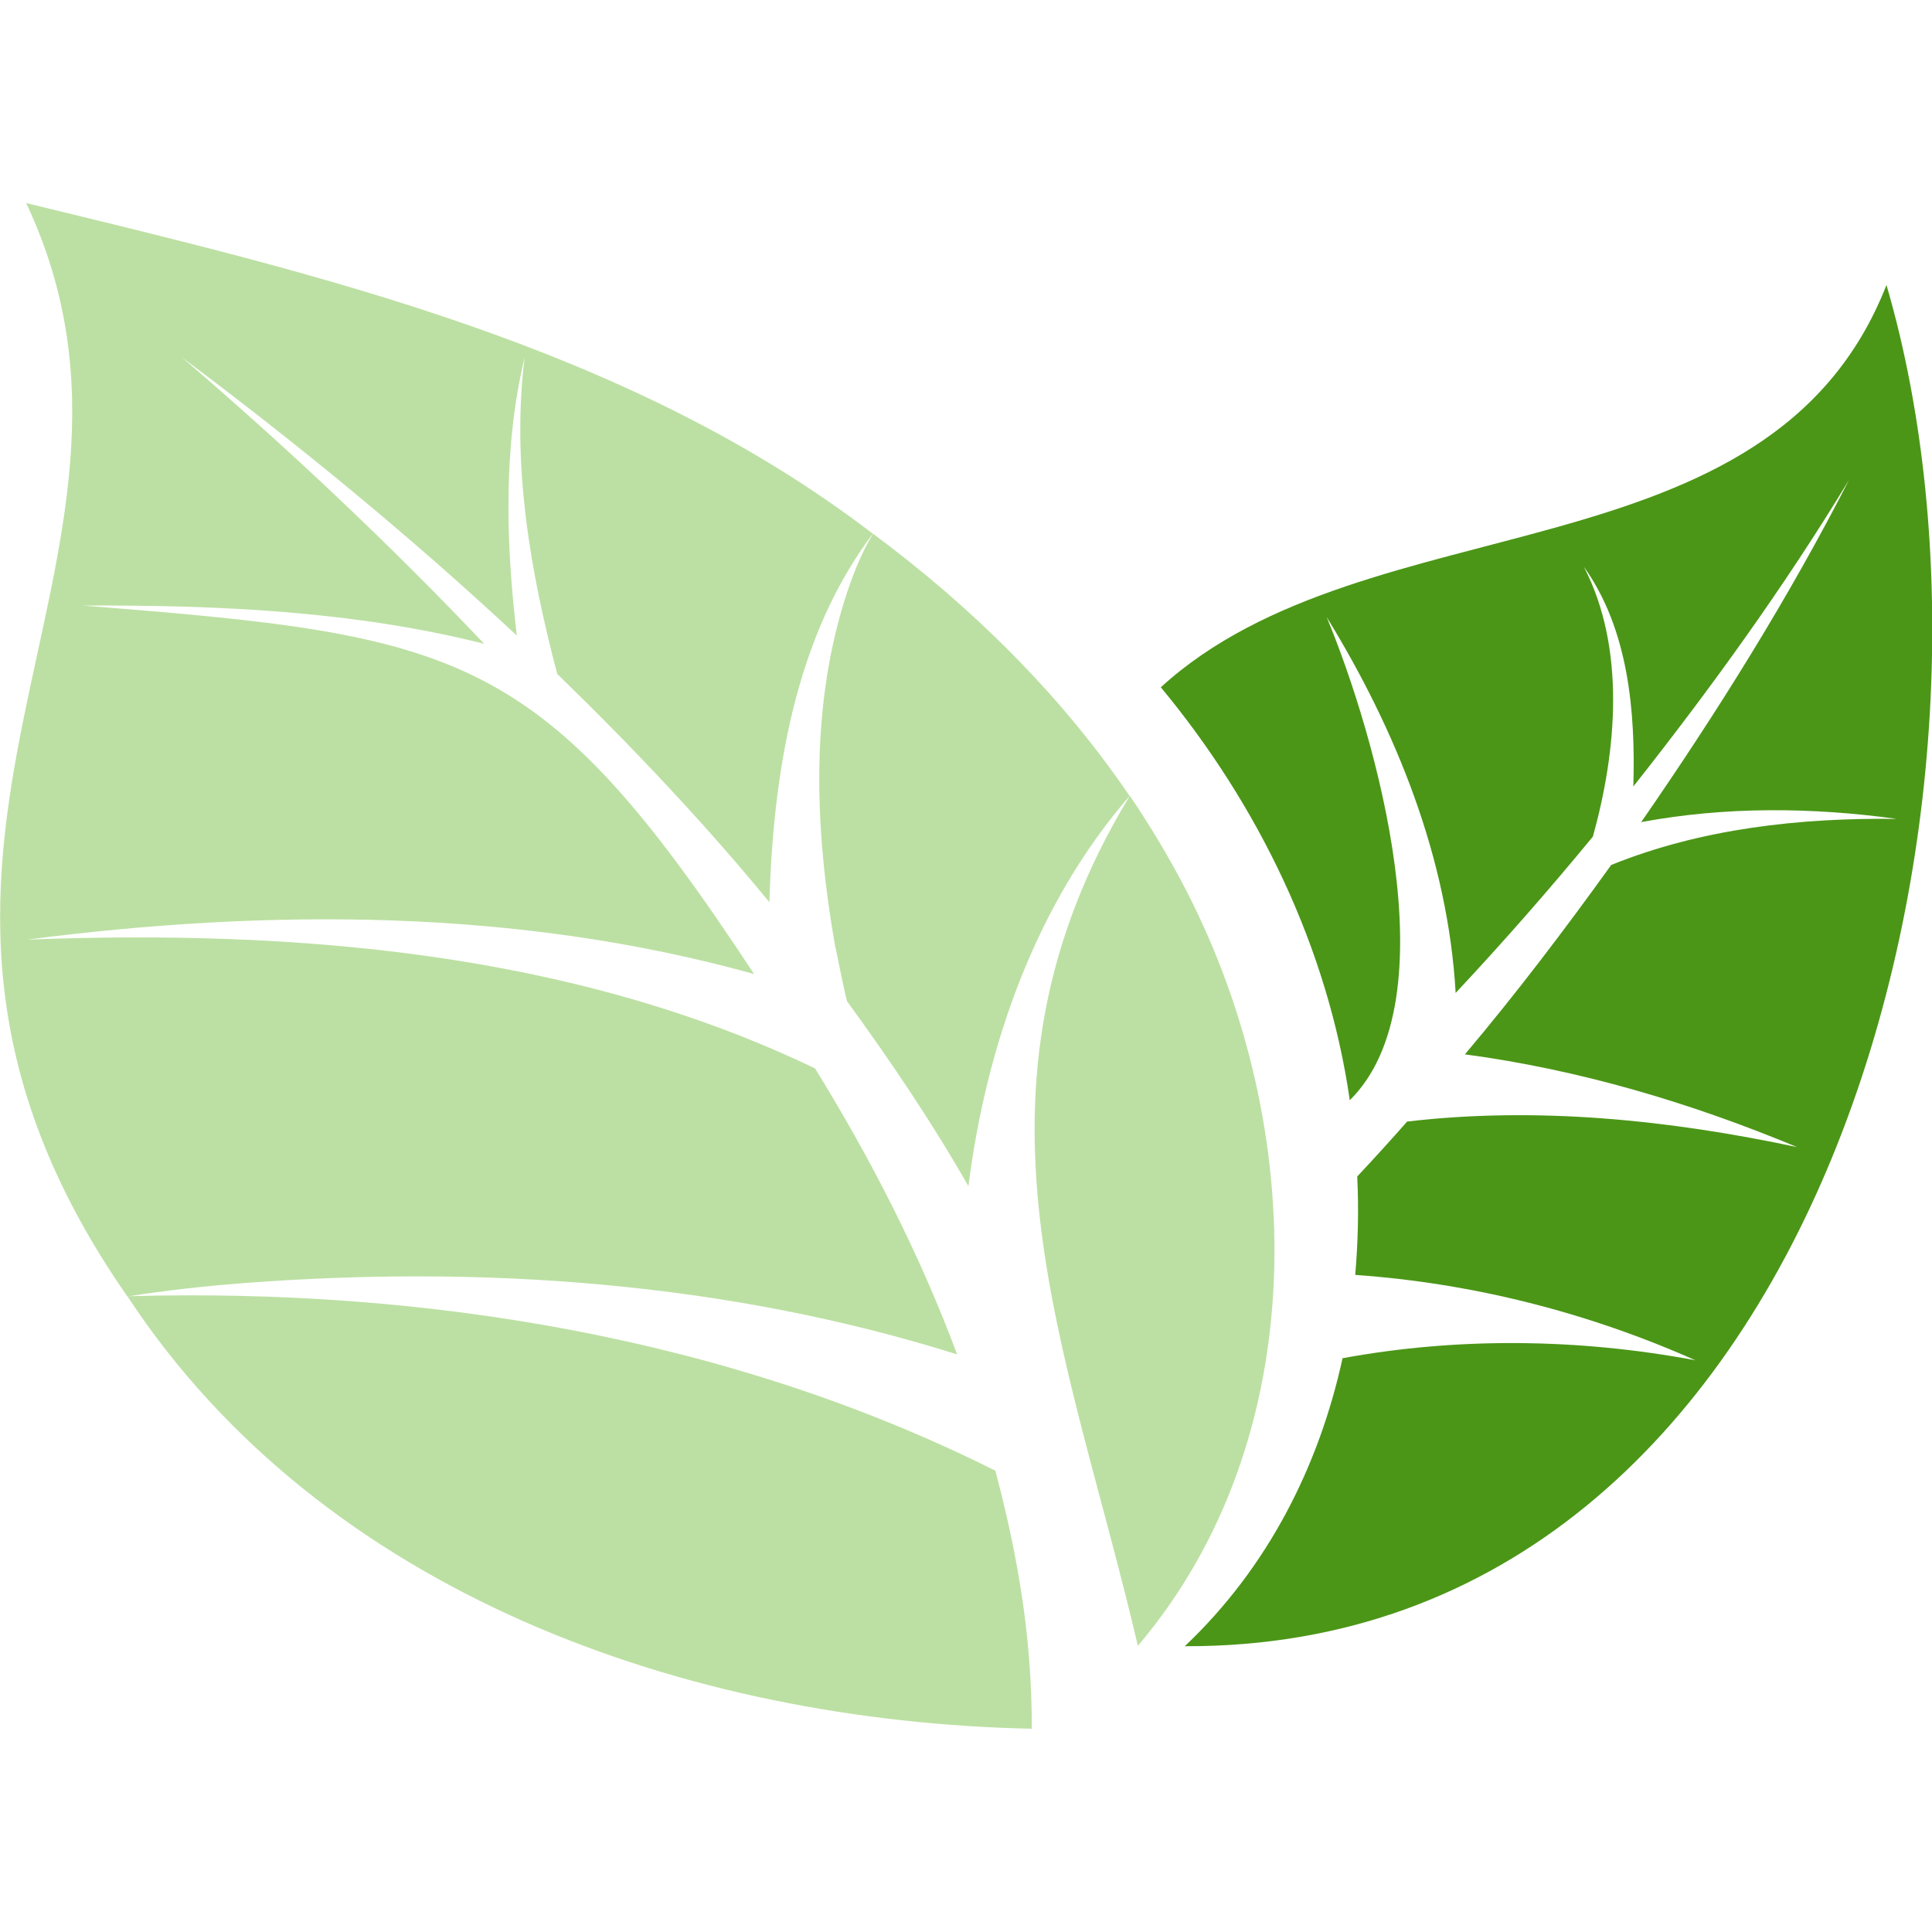
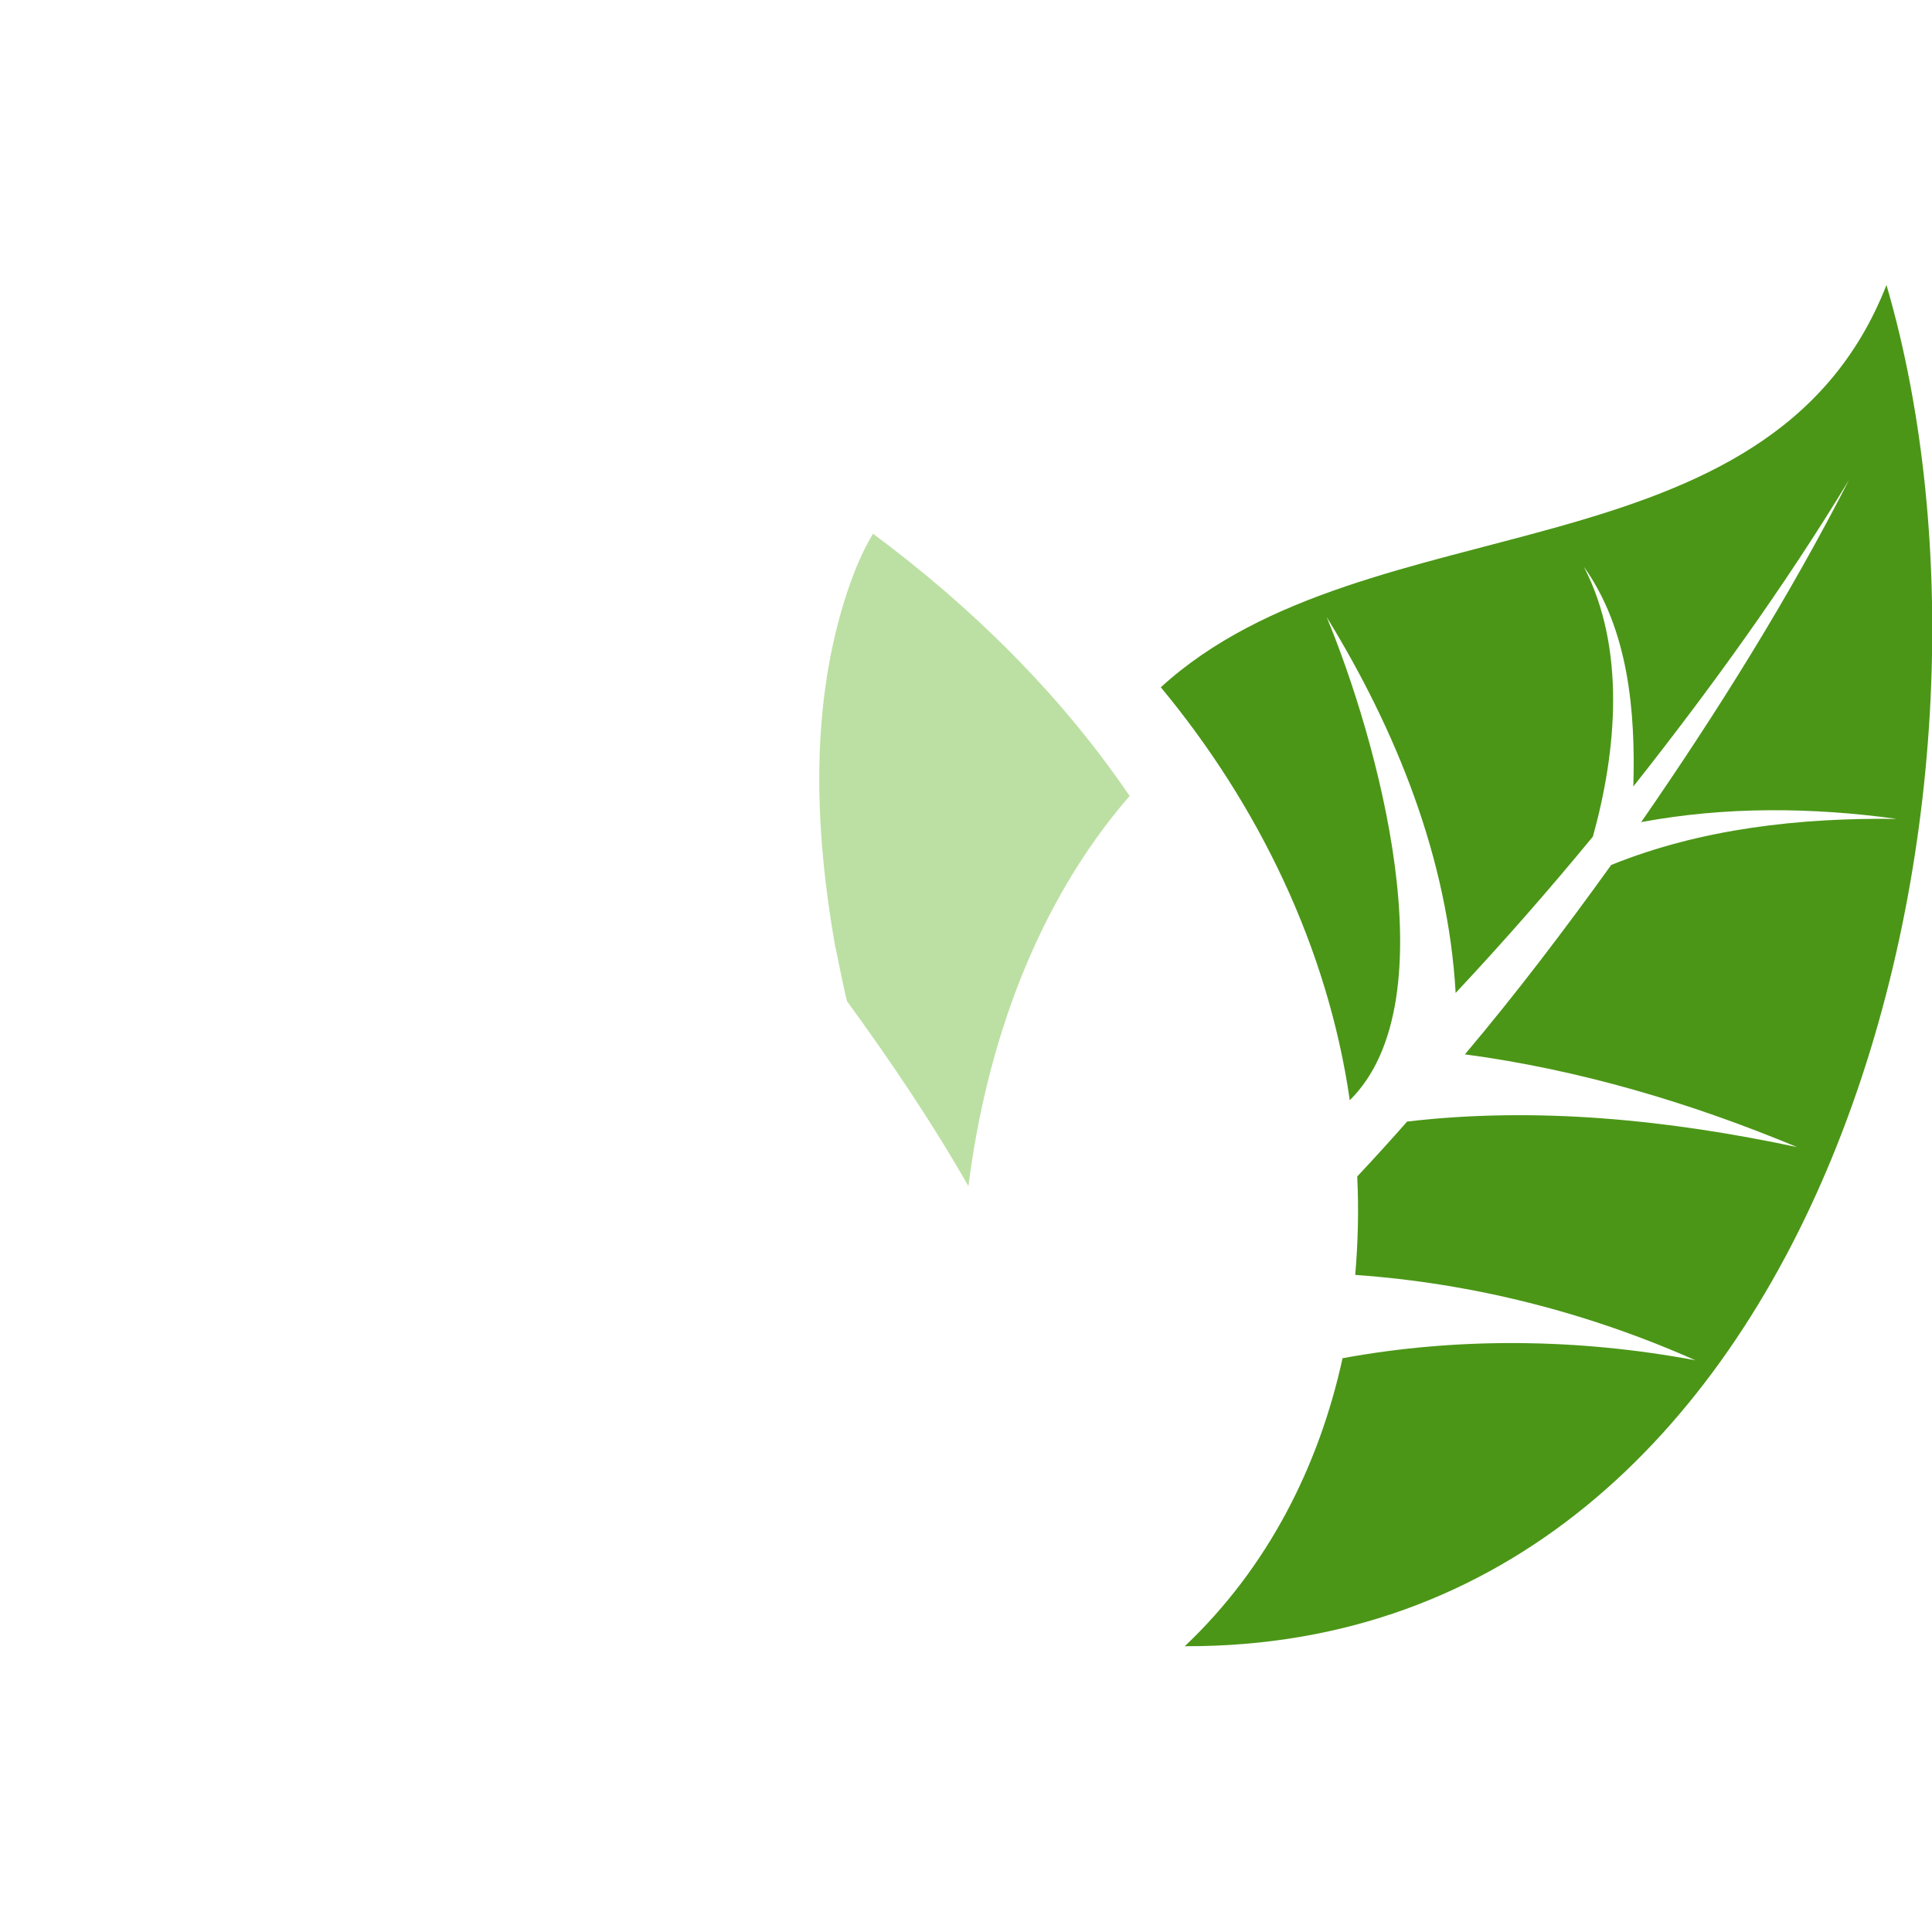
<svg xmlns="http://www.w3.org/2000/svg" id="icon" width="96" height="96" viewBox="0 0 96 96">
  <rect x="0" width="96" height="96" style="fill:none;" />
  <path d="M93.73,14.18c-5.8,14.79-25.75,10.57-36.05,19.97,4.85,5.85,8.3,12.95,9.39,20.52,5.04-4.98,1.31-18.08-1.15-24.01,3.46,5.63,6.03,12,6.41,18.68,2.35-2.51,4.63-5.11,6.82-7.77,1.18-4.25,1.65-9.35-.45-13.41,2.22,3.11,2.57,7.19,2.46,10.92,3.85-4.87,7.49-9.91,10.71-15.22-3.02,5.9-6.55,11.54-10.32,16.99,4.19-.78,8.49-.74,12.7-.16-4.8-.06-9.72.48-14.19,2.29-2.31,3.21-4.71,6.38-7.27,9.41,5.69.76,11.23,2.41,16.51,4.61-6.34-1.35-12.92-2.03-19.38-1.27-.81.92-1.64,1.83-2.48,2.73.08,1.63.04,3.27-.1,4.89,5.84.41,11.57,1.87,16.9,4.24-5.77-1.08-11.77-1.16-17.53-.1-1.18,5.41-3.74,10.43-7.84,14.31,31.92.11,42.25-42.39,34.87-67.63Z" style="fill:#4b9617;" />
-   <path d="M12.06,63.76c11.9-.91,24.05-.06,35.5,3.54-1.85-4.96-4.27-9.69-7.06-14.21-12.07-5.8-25.92-6.91-39.16-6.4,11.98-1.55,24.41-1.56,36.13,1.71-10.59-16.12-14.53-16.83-33.37-18.31,6.68-.03,13.44.26,19.96,1.9-4.74-5-9.78-9.74-15.03-14.24,5.77,4.31,11.36,8.9,16.65,13.83-.54-4.58-.69-9.32.39-13.83-.66,5.28.27,10.63,1.62,15.74,3.66,3.55,7.31,7.4,10.54,11.34.19-6.33,1.24-13.14,5.14-18.31C31.25,17.23,15.93,13.65,1.3,10.09c8.47,17.96-10.46,32.1,5.03,54.33,1.9-.3,3.82-.51,5.74-.66Z" style="fill:#bce0a3;" />
  <path d="M42.14,29.29c-1.92,5.7-1.67,11.89-.64,17.74.03.03.54,2.74.61,2.75,2.14,2.94,4.19,5.97,6.01,9.16.89-7,3.35-14.02,8.01-19.39-3.42-5.03-7.82-9.37-12.75-13.03-.53.87-.91,1.82-1.24,2.77Z" style="fill:#bce0a3;" />
-   <path d="M51.14,82.5c-.24-3.17-.86-6.33-1.68-9.42-13.22-6.63-28.4-9.09-43.13-8.67,9.71,14.77,27.78,21.13,44.94,21.49,0-1.13-.04-2.27-.13-3.41Z" style="fill:#bce0a3;" />
-   <path d="M58.95,44.26c-.84-1.63-1.78-3.2-2.81-4.72-8.95,14.76-3.08,27.34.4,42.24,8.76-10.32,8.46-25.77,2.41-37.52Z" style="fill:#bce0a3;" />
</svg>